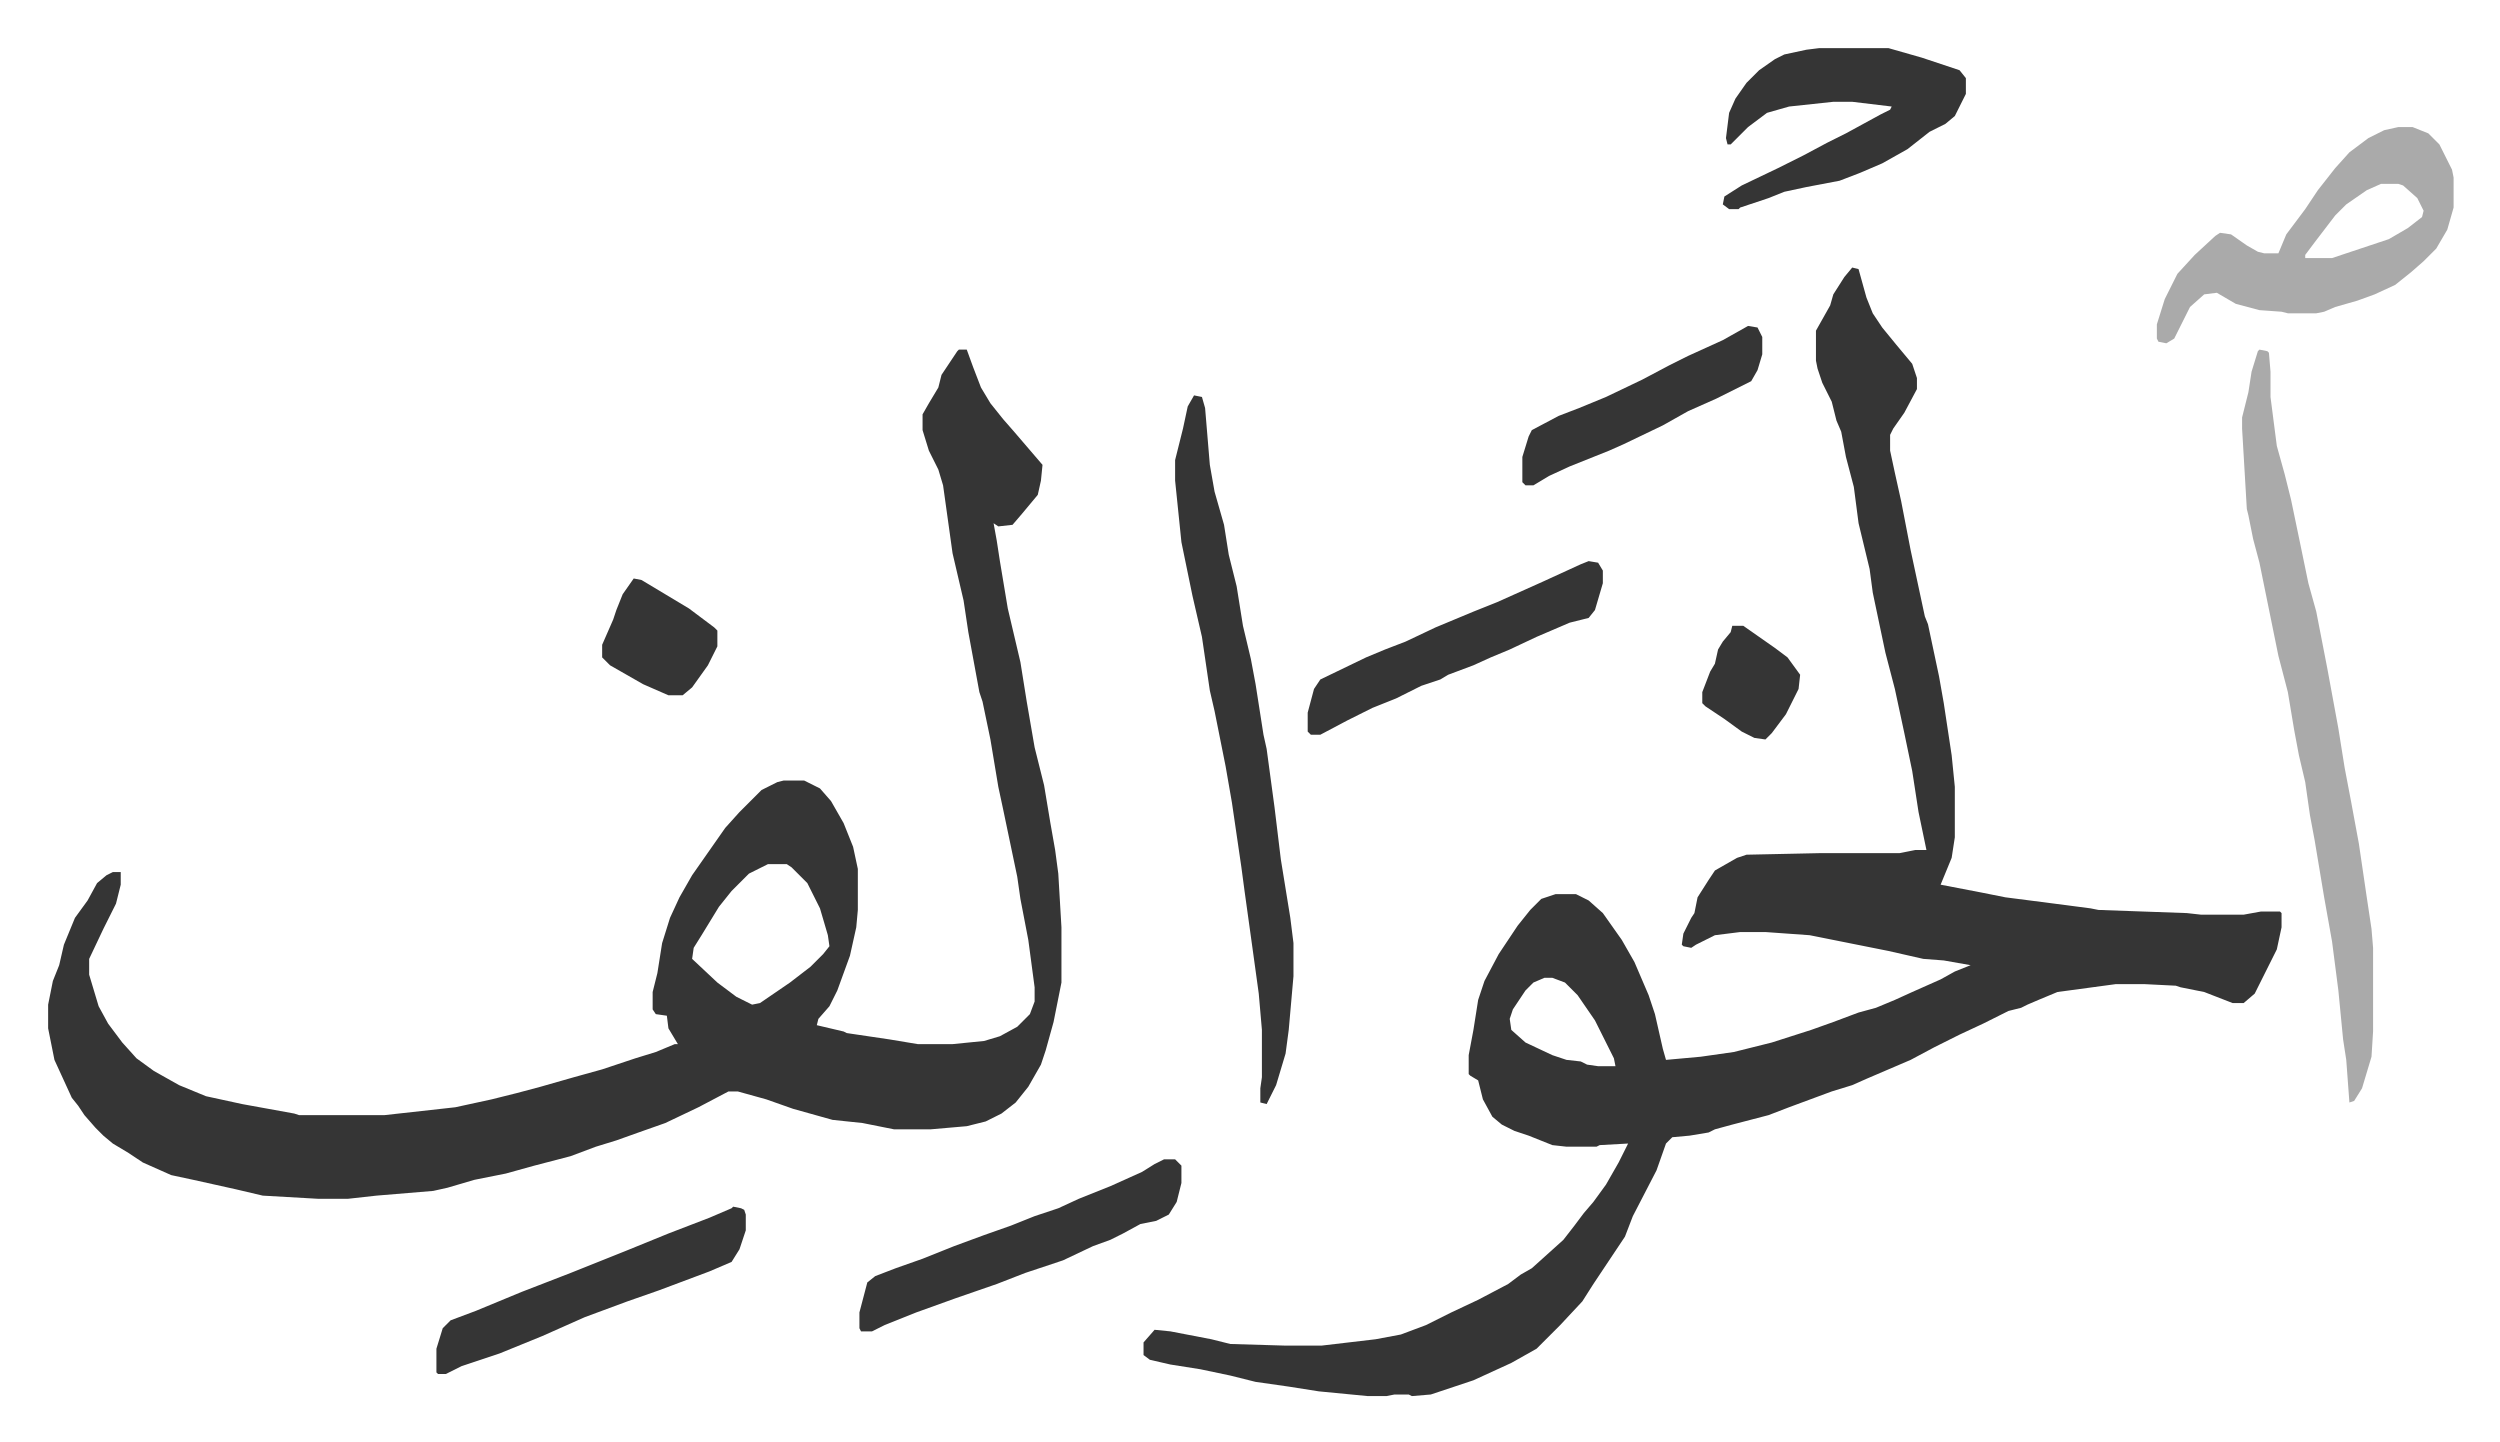
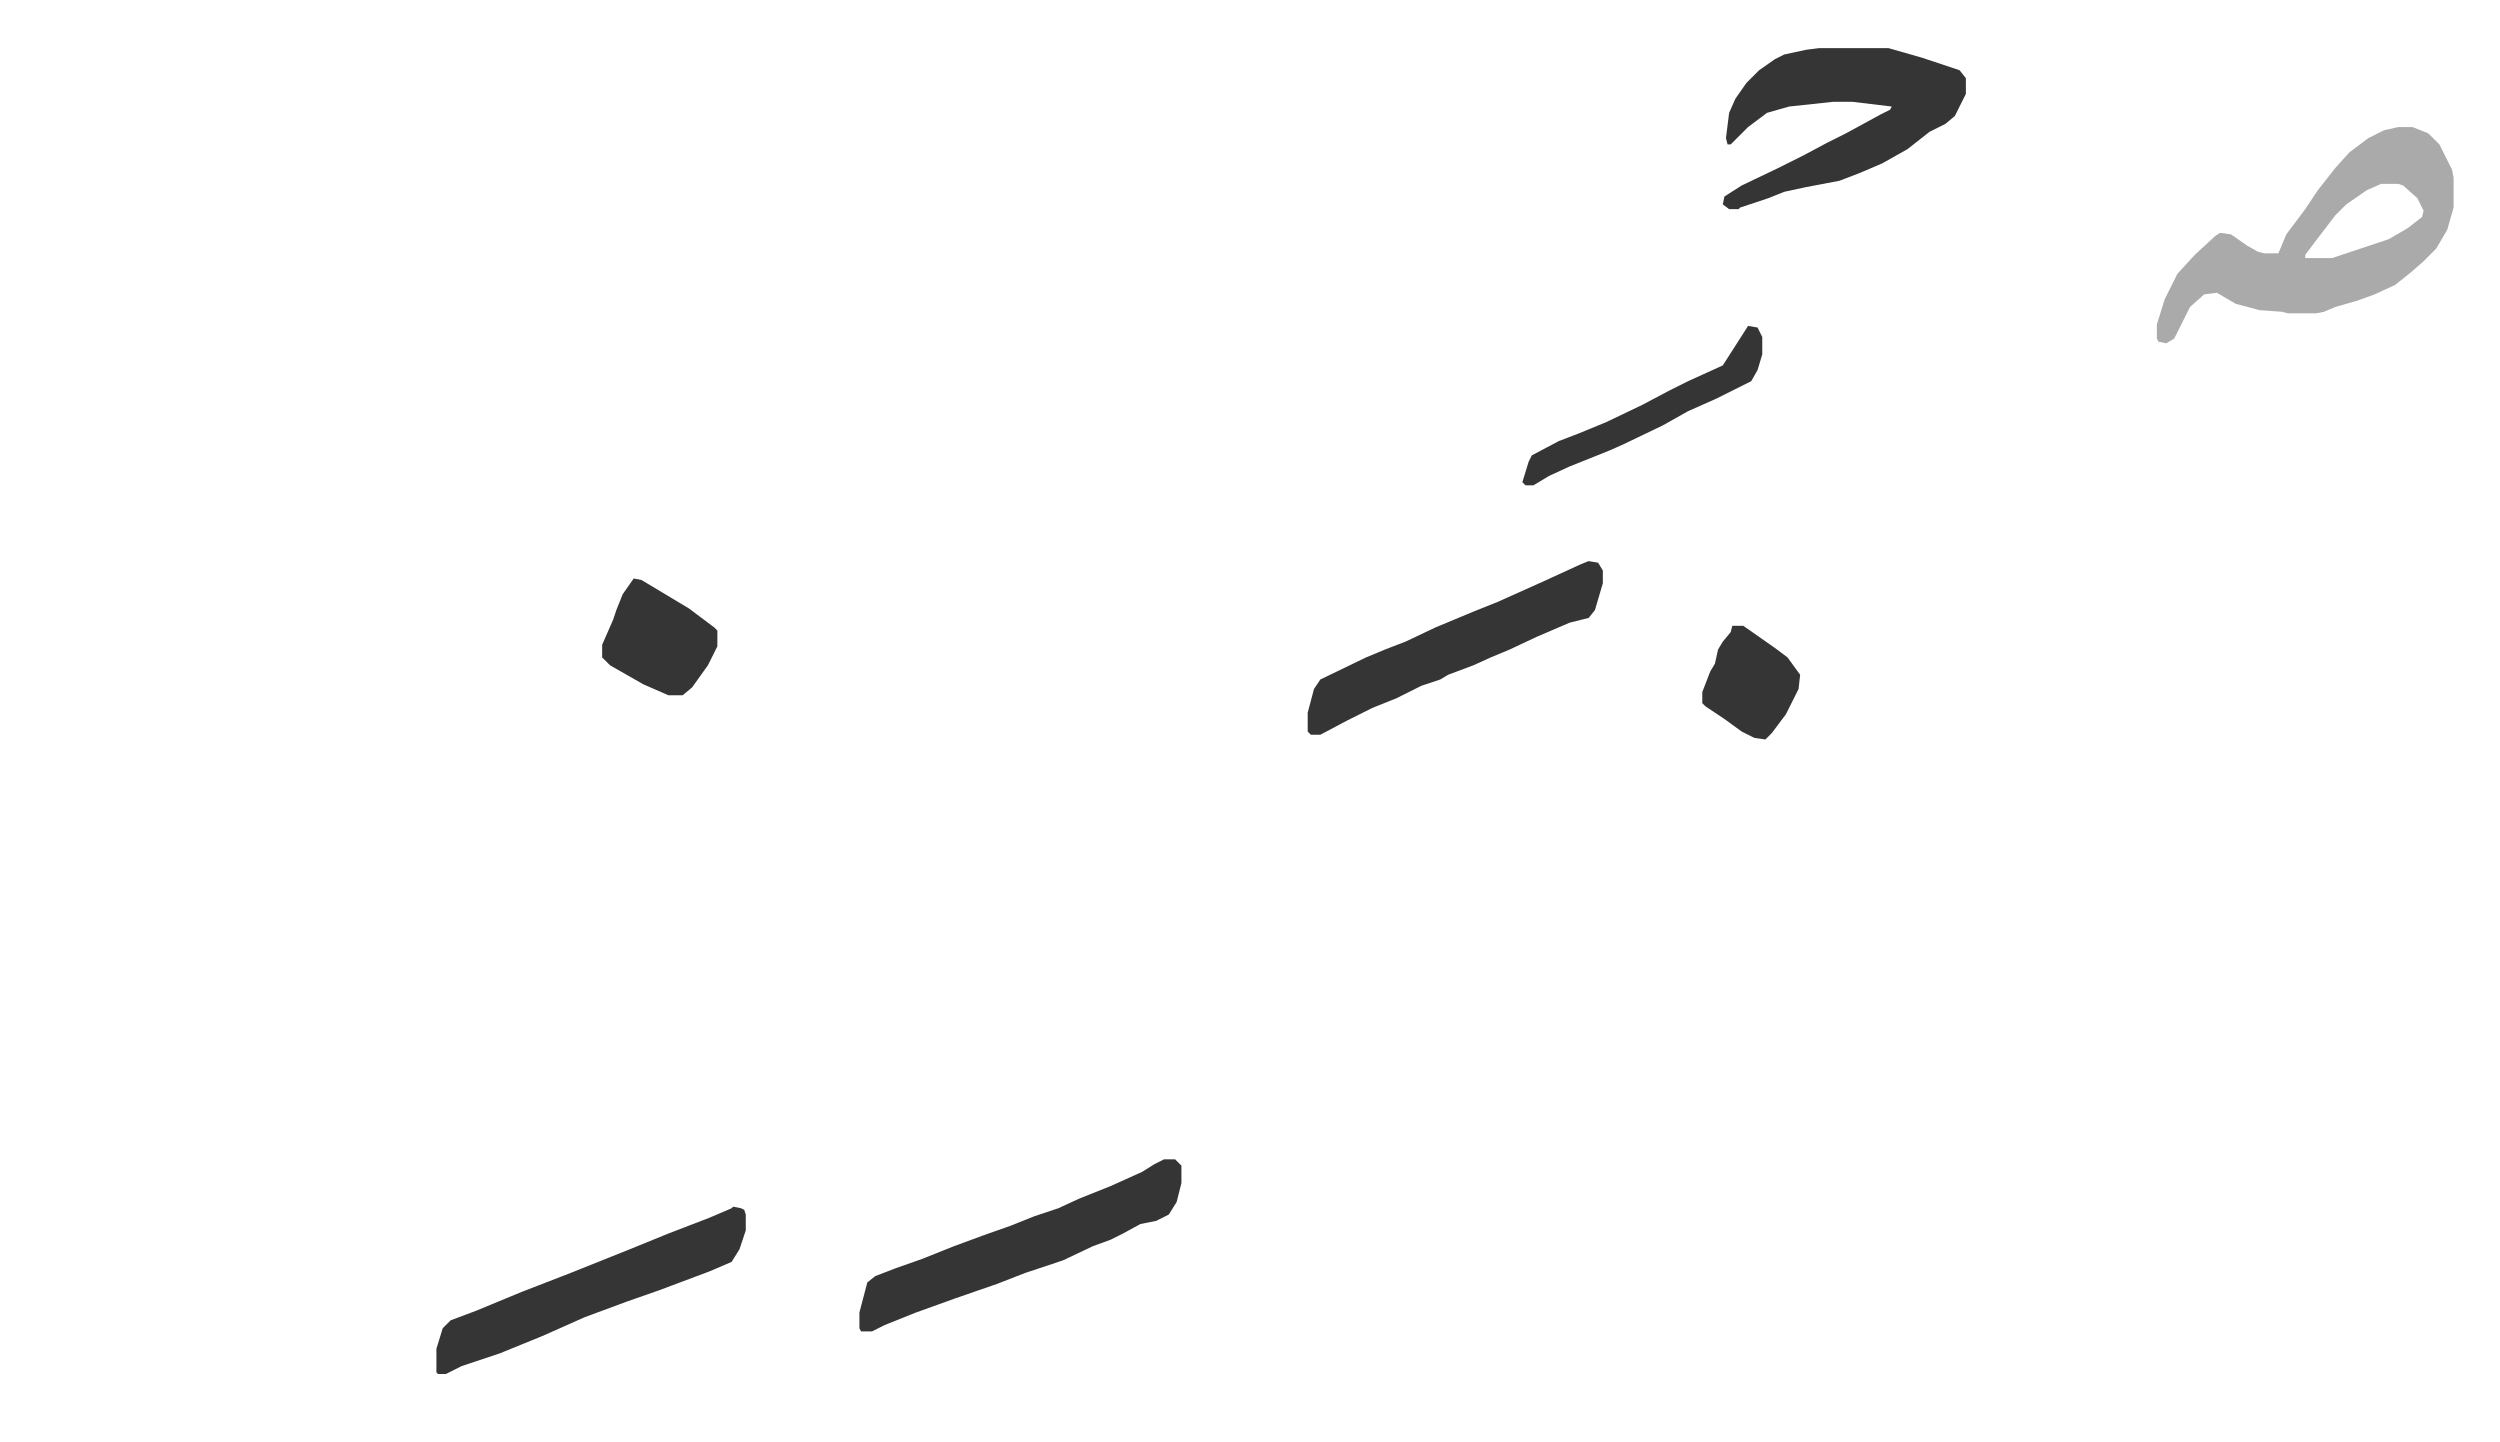
<svg xmlns="http://www.w3.org/2000/svg" viewBox="-30.5 269.5 1583.9 913.9">
-   <path fill="#353535" id="rule_normal" d="m1143 439 4 1 5 18 4 10 6 9 9 11 10 12 3 9v7l-8 15-7 10-2 4v10l3 14 4 18 6 31 9 42 2 5 7 33 3 17 5 33 2 20v32l-2 13-7 17 26 5 15 3 31 4 23 3 5 1 56 2 9 1h27l11-2h12l1 1v9l-3 14-8 16-6 12-7 6h-7l-18-7-15-3-3-1-20-1h-18l-37 5-12 5-7 3-4 2-8 2-16 8-15 7-16 8-15 8-28 12-9 4-13 4-27 10-13 5-23 6-11 3-4 2-12 2-11 1-4 4-6 17-15 29-5 13-10 15-10 15-7 11-14 15-15 15-16 9-24 11-27 9-12 1-2-1h-9l-5 1h-12l-31-3-19-3-21-3-16-4-19-4-19-3-13-3-4-3v-8l7-8 10 1 26 5 12 3 34 1h24l34-4 16-3 16-6 16-8 17-8 19-10 8-6 7-4 10-9 10-9 7-9 6-8 6-7 8-11 8-14 3-6 3-6-18 1-2 1h-19l-9-1-15-6-9-3-8-4-6-5-6-11-3-12-5-3-1-1v-12l3-16 3-19 4-12 9-17 12-18 8-10 7-7 9-3h13l8 4 9 8 12 17 8 14 9 21 4 12 5 22 2 7 22-2 21-3 24-6 25-8 14-5 16-6 11-3 12-5 11-5 18-8 9-5 10-4-17-3-13-1-22-5-30-6-20-4-28-2h-16l-16 2-12 6-3 2-5-1-1-1 1-7 5-10 2-3 2-10 7-11 4-6 14-8 6-2 47-1h50l10-2h7l-5-24-4-26-5-24-6-28-6-23-8-38-2-15-7-29-3-23-5-19-3-16-3-7-3-12-6-12-3-9-1-5v-19l9-16 2-7 7-11zM948 889l-7 3-5 5-8 12-2 6 1 7 9 8 17 8 9 3 9 1 4 2 7 1h11l-1-5-8-16-4-8-11-16-8-8-8-3zM577 491h5l4 11 5 13 6 10 8 10 7 8 12 14 6 7-1 10-2 9-10 12-6 7-9 1-3-2 2 11 2 13 5 30 8 34 4 25 5 29 6 24 4 24 3 17 2 15 2 34v35l-5 25-5 18-3 9-8 14-8 10-9 7-10 5-12 3-23 2h-23l-20-4-19-2-25-7-17-6-18-5h-6l-19 10-21 10-17 6-14 5-13 4-16 6-23 6-18 5-20 4-17 5-9 2-36 3-18 2h-19l-35-2-17-4-27-6-14-3-18-8-9-6-10-6-6-5-5-5-7-8-4-6-4-5-11-24-4-20v-15l3-15 4-10 3-13 7-17 8-11 6-11 6-5 4-2h5v8l-3 12-8 16-9 19v10l6 20 6 11 9 12 9 10 11 8 16 9 17 7 23 5 33 6 3 1h54l45-5 23-5 16-4 15-4 21-6 18-5 21-7 13-4 12-5h2l-6-10-1-8-7-1-2-3v-11l3-12 3-19 5-16 6-13 8-14 14-20 7-10 9-10 14-14 10-5 4-1h13l10 5 7 8 8 14 6 15 3 14v26l-1 11-4 18-8 22-5 10-7 8-1 4 17 4 2 1 27 4 18 3h22l20-2 10-3 11-6 8-8 3-8v-9l-4-30-5-26-2-14-9-43-3-14-3-18-2-12-5-24-2-6-7-38-3-20-7-30-6-43-3-10-6-12-4-13v-10l4-7 6-10 2-8 6-9 4-6zM456 817l-12 6-11 11-8 10-11 18-5 8-1 7 16 15 12 9 10 5 5-1 19-13 13-10 8-8 4-5-1-7-5-17-8-16-10-10-3-2z" />
-   <path fill="#aaa" id="rule_hamzat_wasl" d="m1401 491 5 1 1 1 1 12v16l4 31 5 18 4 16 5 24 6 29 5 18 7 36 7 38 4 25 4 21 5 27 5 34 3 20 1 12v53l-1 16-6 20-5 8-3 1-2-27-2-13-3-31-4-31-5-28-6-36-3-16-3-21-4-17-3-16-4-24-6-23-12-59-4-15-3-15-1-4-3-51v-7l4-16 2-13 4-13z" />
-   <path fill="#353535" id="rule_normal" d="m726 520 5 1 2 7 3 36 3 17 2 7 4 14 3 19 5 20 4 25 5 21 3 16 5 32 2 9 5 37 4 33 6 37 2 16v21l-3 34-2 15-6 20-6 12-4-1v-9l1-7v-30l-2-23-4-29-5-36-2-15-6-41-4-23-7-35-3-13-5-34-6-26-7-34-4-39v-13l5-20 3-14z" />
  <path fill="#aaa" id="rule_hamzat_wasl" d="M1489 350h9l10 4 7 7 8 16 1 5v19l-4 14-7 12-8 8-8 7-10 8-13 6-11 4-14 4-7 3-5 1h-18l-4-1-14-1-15-4-12-7-8 1-9 8-6 12-4 8-5 3-5-1-1-2v-9l5-16 8-16 11-12 13-12 3-2 7 1 10 7 7 4 4 1h9l5-12 12-16 8-12 11-14 9-10 12-9 10-5zm-11 36-9 4-13 9-7 7-13 17-6 8v2h17l36-12 12-7 9-7 1-4-4-8-9-8-3-1z" />
-   <path fill="#353535" id="rule_normal" d="M1122 300h44l21 6 24 8 4 5v10l-7 14-6 5-10 5-14 11-16 9-14 6-13 5-21 4-14 3-10 4-18 6-1 1h-6l-4-3 1-5 11-7 23-11 16-8 15-8 12-6 22-12 6-3 1-2-25-3h-12l-28 3-14 4-12 9-11 11h-2l-1-4 2-16 4-9 7-10 8-8 10-7 6-3 14-3zm-415 704h7l4 4v11l-3 12-5 8-8 4-10 2-11 6-8 4-11 4-19 9-24 8-18 7-26 9-25 9-20 8-8 4h-7l-1-2v-10l5-19 5-4 13-5 17-6 20-8 19-7 17-6 15-6 15-5 13-6 20-8 20-9 8-5zm-273 30 5 1 2 1 1 3v10l-4 12-5 8-14 6-24 9-8 3-20 7-27 10-27 12-27 11-24 8-10 5h-5l-1-1v-15l4-13 5-5 16-6 29-12 31-12 35-14 27-11 26-10 14-6zm542-409 6 1 3 5v8l-5 17-4 5-12 3-21 9-17 8-12 5-11 5-16 6-5 3-12 4-16 8-15 6-16 8-17 9h-6l-2-2v-12l4-15 4-6 29-14 12-5 13-5 19-9 24-10 15-6 29-13 24-11zm101-149 6 1 3 6v11l-3 10-4 7-22 11-18 8-16 9-25 12-9 4-25 10-13 6-10 6h-5l-2-2v-16l4-13 2-4 17-9 13-5 17-7 23-11 17-9 12-6 22-10zM371 636l5 1 15 9 15 9 16 12 2 2v10l-6 12-10 14-6 5h-9l-16-7-21-12-5-5v-8l7-16 2-6 4-10zm696 30h7l20 14 8 6 8 11-1 9-8 16-9 12-4 4-7-1-8-4-11-8-12-8-2-2v-7l5-13 3-5 2-9 3-5 5-6z" />
+   <path fill="#353535" id="rule_normal" d="M1122 300h44l21 6 24 8 4 5v10l-7 14-6 5-10 5-14 11-16 9-14 6-13 5-21 4-14 3-10 4-18 6-1 1h-6l-4-3 1-5 11-7 23-11 16-8 15-8 12-6 22-12 6-3 1-2-25-3h-12l-28 3-14 4-12 9-11 11h-2l-1-4 2-16 4-9 7-10 8-8 10-7 6-3 14-3zm-415 704h7l4 4v11l-3 12-5 8-8 4-10 2-11 6-8 4-11 4-19 9-24 8-18 7-26 9-25 9-20 8-8 4h-7l-1-2v-10l5-19 5-4 13-5 17-6 20-8 19-7 17-6 15-6 15-5 13-6 20-8 20-9 8-5zm-273 30 5 1 2 1 1 3v10l-4 12-5 8-14 6-24 9-8 3-20 7-27 10-27 12-27 11-24 8-10 5h-5l-1-1v-15l4-13 5-5 16-6 29-12 31-12 35-14 27-11 26-10 14-6zm542-409 6 1 3 5v8l-5 17-4 5-12 3-21 9-17 8-12 5-11 5-16 6-5 3-12 4-16 8-15 6-16 8-17 9h-6l-2-2v-12l4-15 4-6 29-14 12-5 13-5 19-9 24-10 15-6 29-13 24-11zm101-149 6 1 3 6v11l-3 10-4 7-22 11-18 8-16 9-25 12-9 4-25 10-13 6-10 6h-5l-2-2l4-13 2-4 17-9 13-5 17-7 23-11 17-9 12-6 22-10zM371 636l5 1 15 9 15 9 16 12 2 2v10l-6 12-10 14-6 5h-9l-16-7-21-12-5-5v-8l7-16 2-6 4-10zm696 30h7l20 14 8 6 8 11-1 9-8 16-9 12-4 4-7-1-8-4-11-8-12-8-2-2v-7l5-13 3-5 2-9 3-5 5-6z" />
</svg>